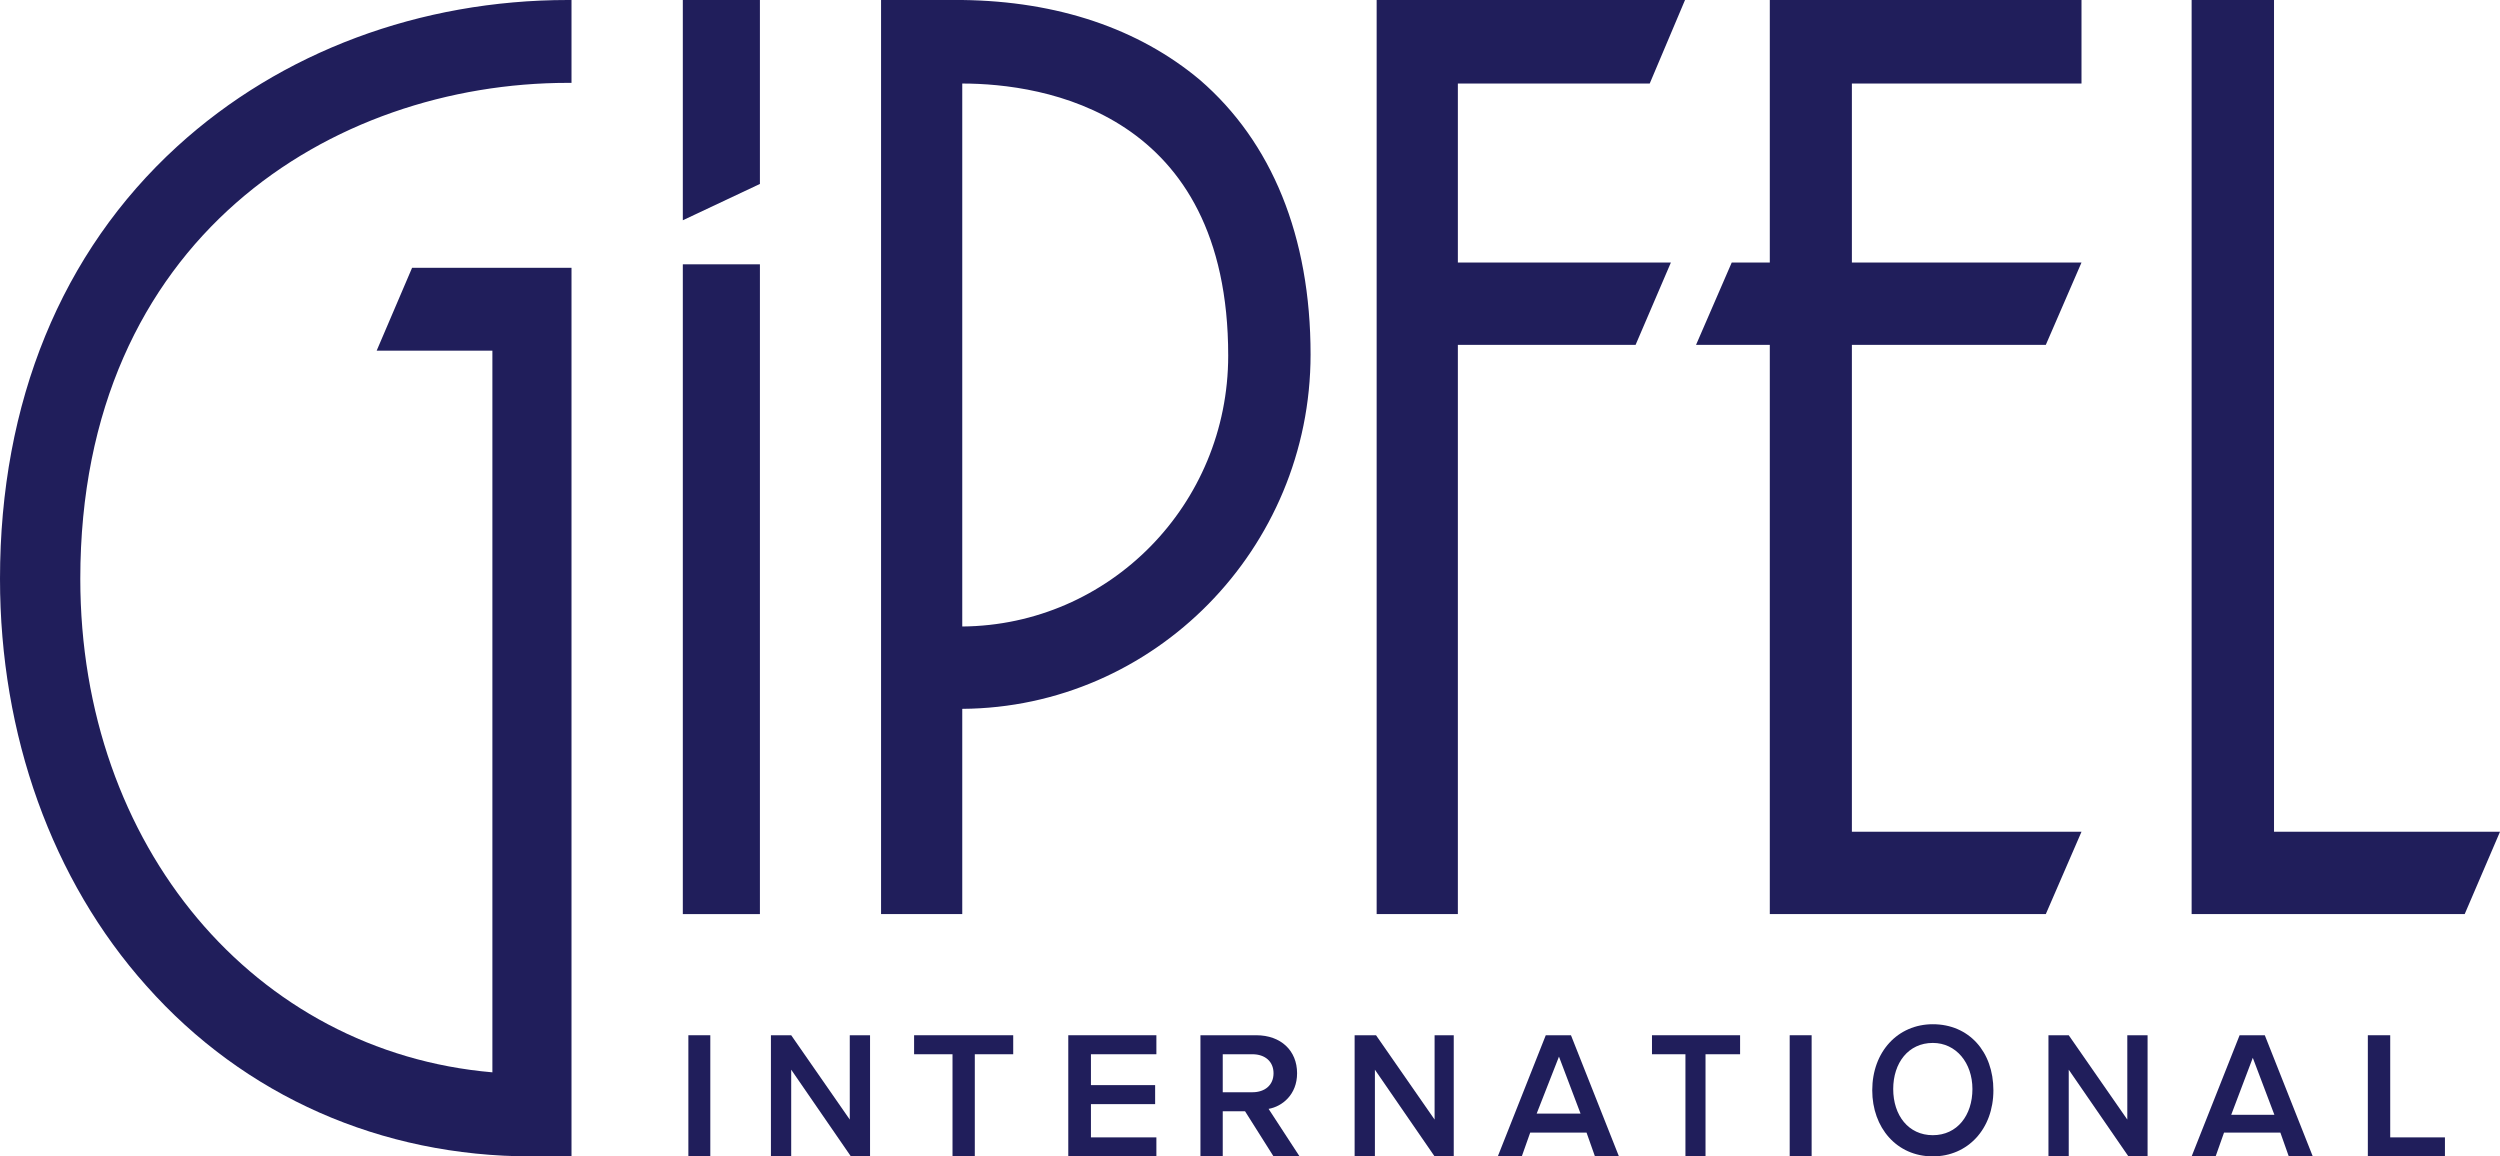
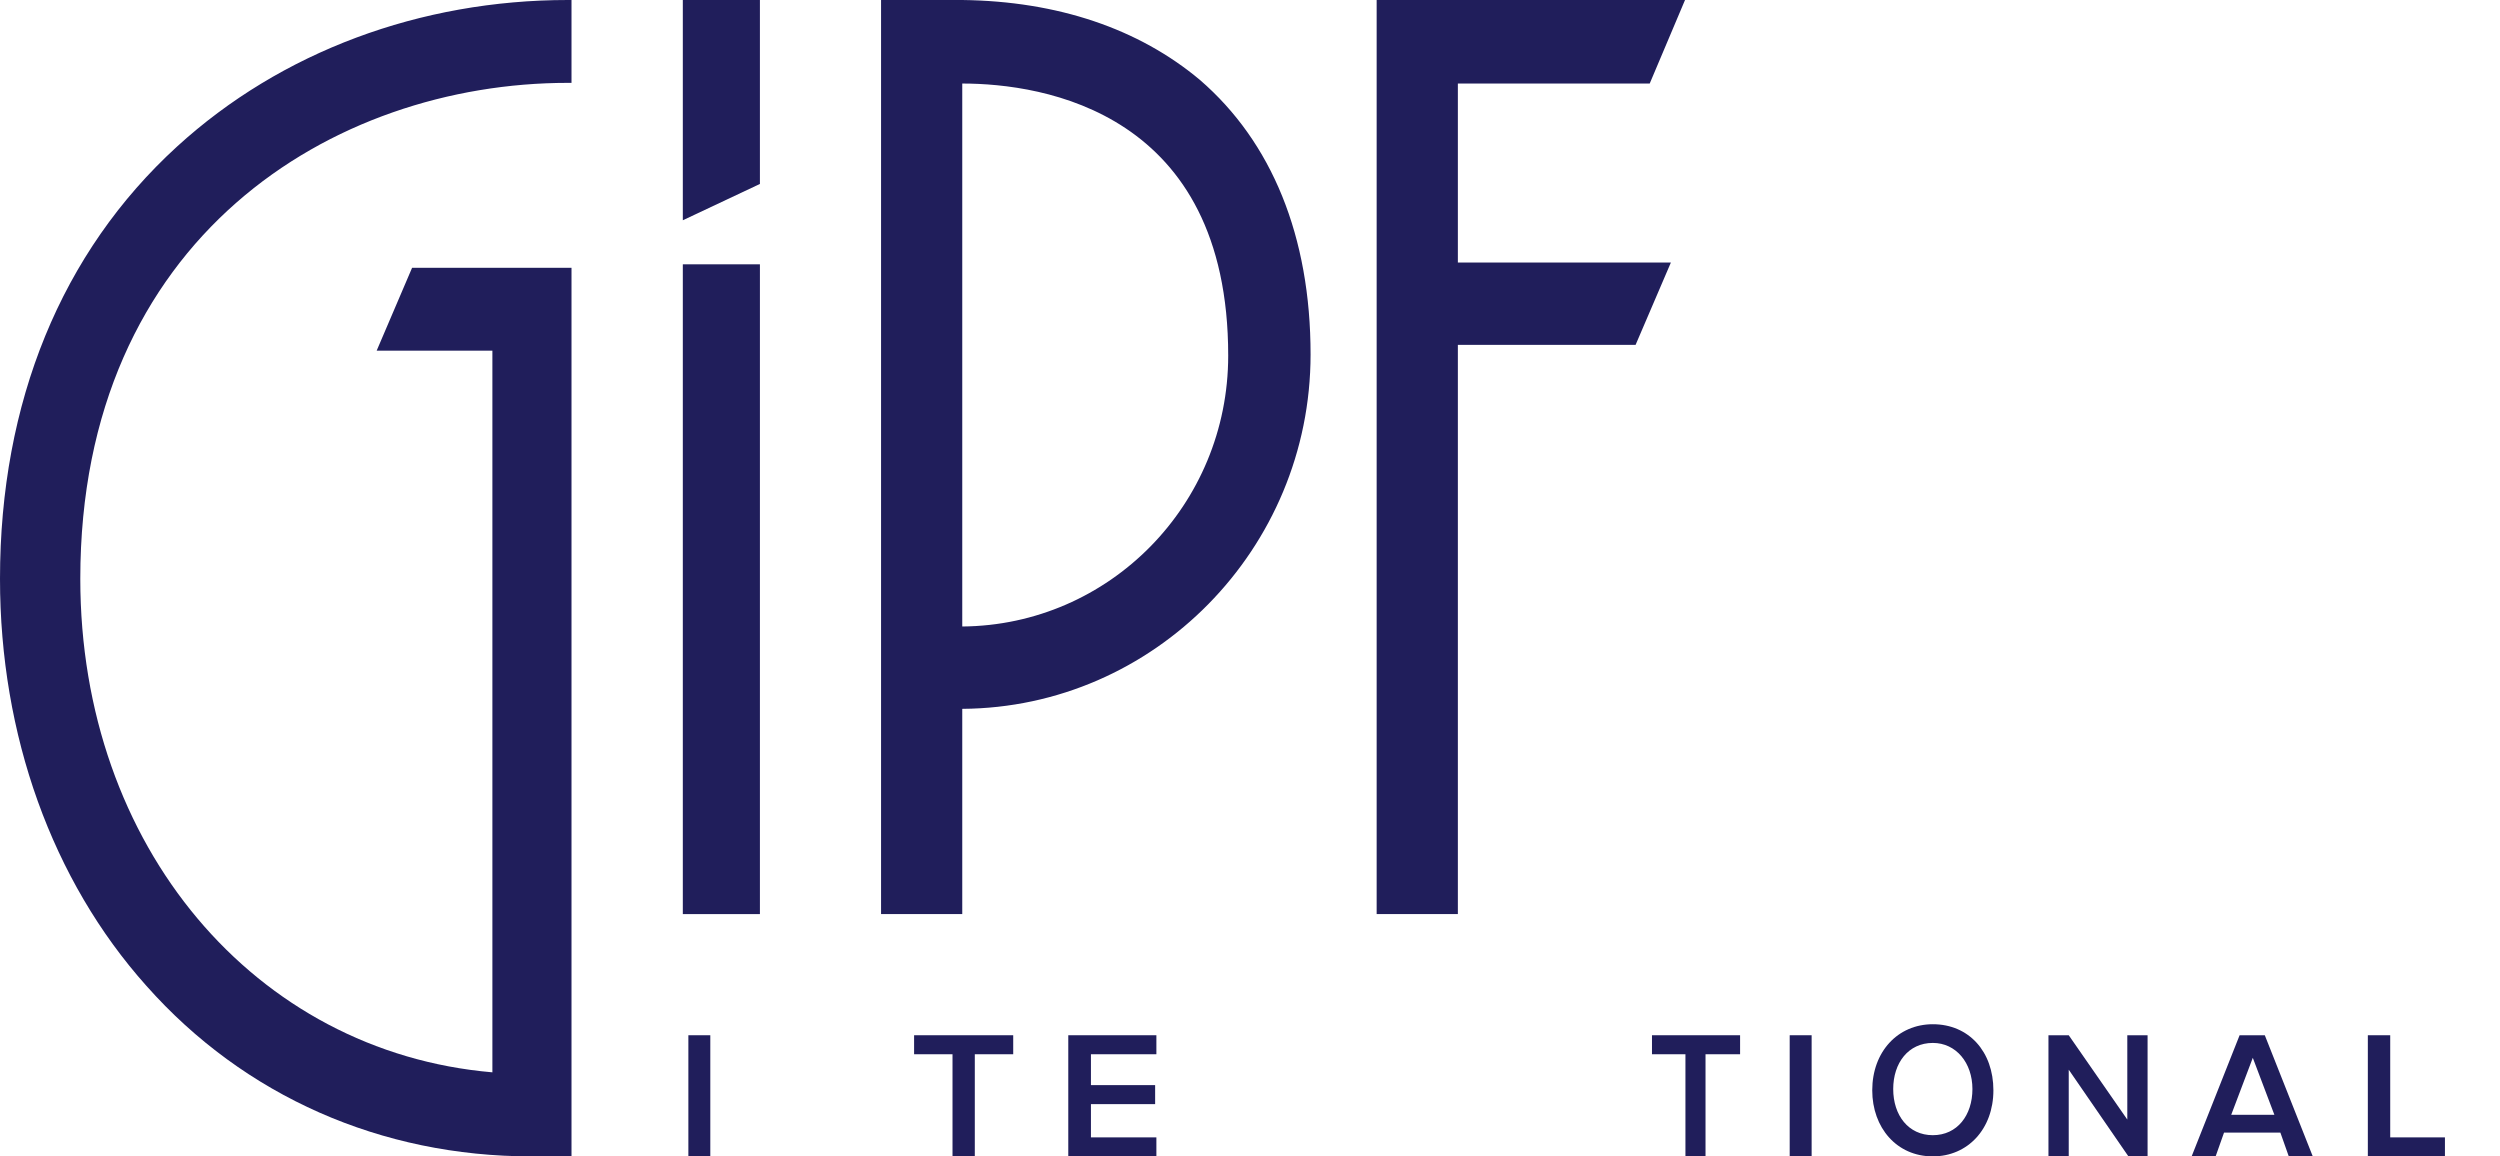
<svg xmlns="http://www.w3.org/2000/svg" width="227" height="105">
  <g fill="#201E5B">
-     <path d="M206.481 0L199 0 199 83 223.794 83 227 75.524 206.481 75.524z" />
    <path d="M69 0L62 0 62 20 69 16.703z" />
    <path d="M69 24L62 24 62 83 69 83z" />
    <path d="M132.374 23.838L132.374 7.585 149.794 7.585 153 0 125 0 125 83 132.374 83 132.374 31.315 148.511 31.315 151.717 23.838z" />
-     <path d="M189 75.524L168.151 75.524 168.151 31.315 185.759 31.315 189 23.838 168.151 23.838 168.151 7.585 189 7.585 189 0 160.698 0 160.698 23.838 157.241 23.838 154 31.315 160.698 31.315 160.698 83 185.759 83z" />
    <path d="M64.496 94L62.504 94 62.504 105 64.496 105z" />
-     <path d="M77.159 101.657L71.841 94 70 94 70 105 71.841 105 71.841 97.128 77.261 105 79 105 79 94 77.159 94z" />
    <path d="M83 95.726L86.488 95.726 86.488 105 88.512 105 88.512 95.726 92 95.726 92 94 83 94z" />
    <path d="M97 105L105 105 105 103.274 99.057 103.274 99.057 100.255 104.886 100.255 104.886 98.529 99.057 98.529 99.057 95.726 105 95.726 105 94 97 94z" />
-     <path d="M117.775 97.451c0-2.049-1.463-3.451-3.712-3.451H109v11h2.025v-4.098h2.025l2.587 4.098H118l-2.813-4.314c1.238-.216 2.588-1.294 2.588-3.235zm-6.75 1.725v-3.45h2.7c1.125 0 1.912.647 1.912 1.725s-.787 1.725-1.912 1.725h-2.7z" />
-     <path d="M130.261 101.657L124.943 94 123 94 123 105 124.841 105 124.841 97.128 130.261 105 132 105 132 94 130.261 94z" />
-     <path d="M140.356 94L136 105h2.178l.763-2.157h5.118l.763 2.157H147l-4.356-11h-2.288zm-.87 7.225l2.069-5.284 1.96 5.177h-4.03v.107z" />
+     <path d="M130.261 101.657z" />
    <path d="M150 95.726L153.038 95.726 153.038 105 154.861 105 154.861 95.726 158 95.726 158 94 150 94z" />
    <path d="M164.496 94L162.504 94 162.504 105 164.496 105z" />
    <path d="M175.5 93c-3.173 0-5.5 2.49-5.5 6 0 3.396 2.221 6 5.5 6 3.173 0 5.5-2.49 5.5-6s-2.221-6-5.5-6zm0 10.075c-2.221 0-3.596-1.81-3.596-4.188 0-2.378 1.375-4.189 3.596-4.189 2.115 0 3.596 1.811 3.596 4.189 0 2.377-1.375 4.188-3.596 4.188z" />
    <path d="M193.159 101.657L187.841 94 186 94 186 105 187.841 105 187.841 97.128 193.261 105 195 105 195 94 193.159 94z" />
    <path d="M203.356 94L199 105h2.178l.763-2.157h5.118l.763 2.157H210l-4.356-11h-2.288zm-.762 7.225l1.96-5.176 1.96 5.176h-3.92z" />
    <path d="M217.032 94L215 94 215 105 222 105 222 103.274 217.032 103.274z" />
    <path d="M108.956 7.26C103.4 2.6 96.027.108 87.373 0H80v83h7.373V64.363C104.789 64.255 119 49.843 119 32.181c0-10.727-3.526-19.287-10.044-24.921zM87.373 56.886V7.585c7.372 0 24.148 2.6 24.148 24.705 0 13.544-10.792 24.488-24.148 24.596zM52 24.315H37.418l-3.216 7.523h10.507v65.53C23.16 95.514 7.291 76.869 7.291 52.554c0-30.965 22.944-45.03 44.28-45.03h.322V0h-.322C38.17 0 25.518 4.688 16.082 13.302 5.575 22.897 0 36.527 0 52.554 0 66.73 4.718 79.922 13.295 89.517 22.194 99.548 34.63 105 48.247 105h3.646V24.315H52z" />
  </g>
</svg>